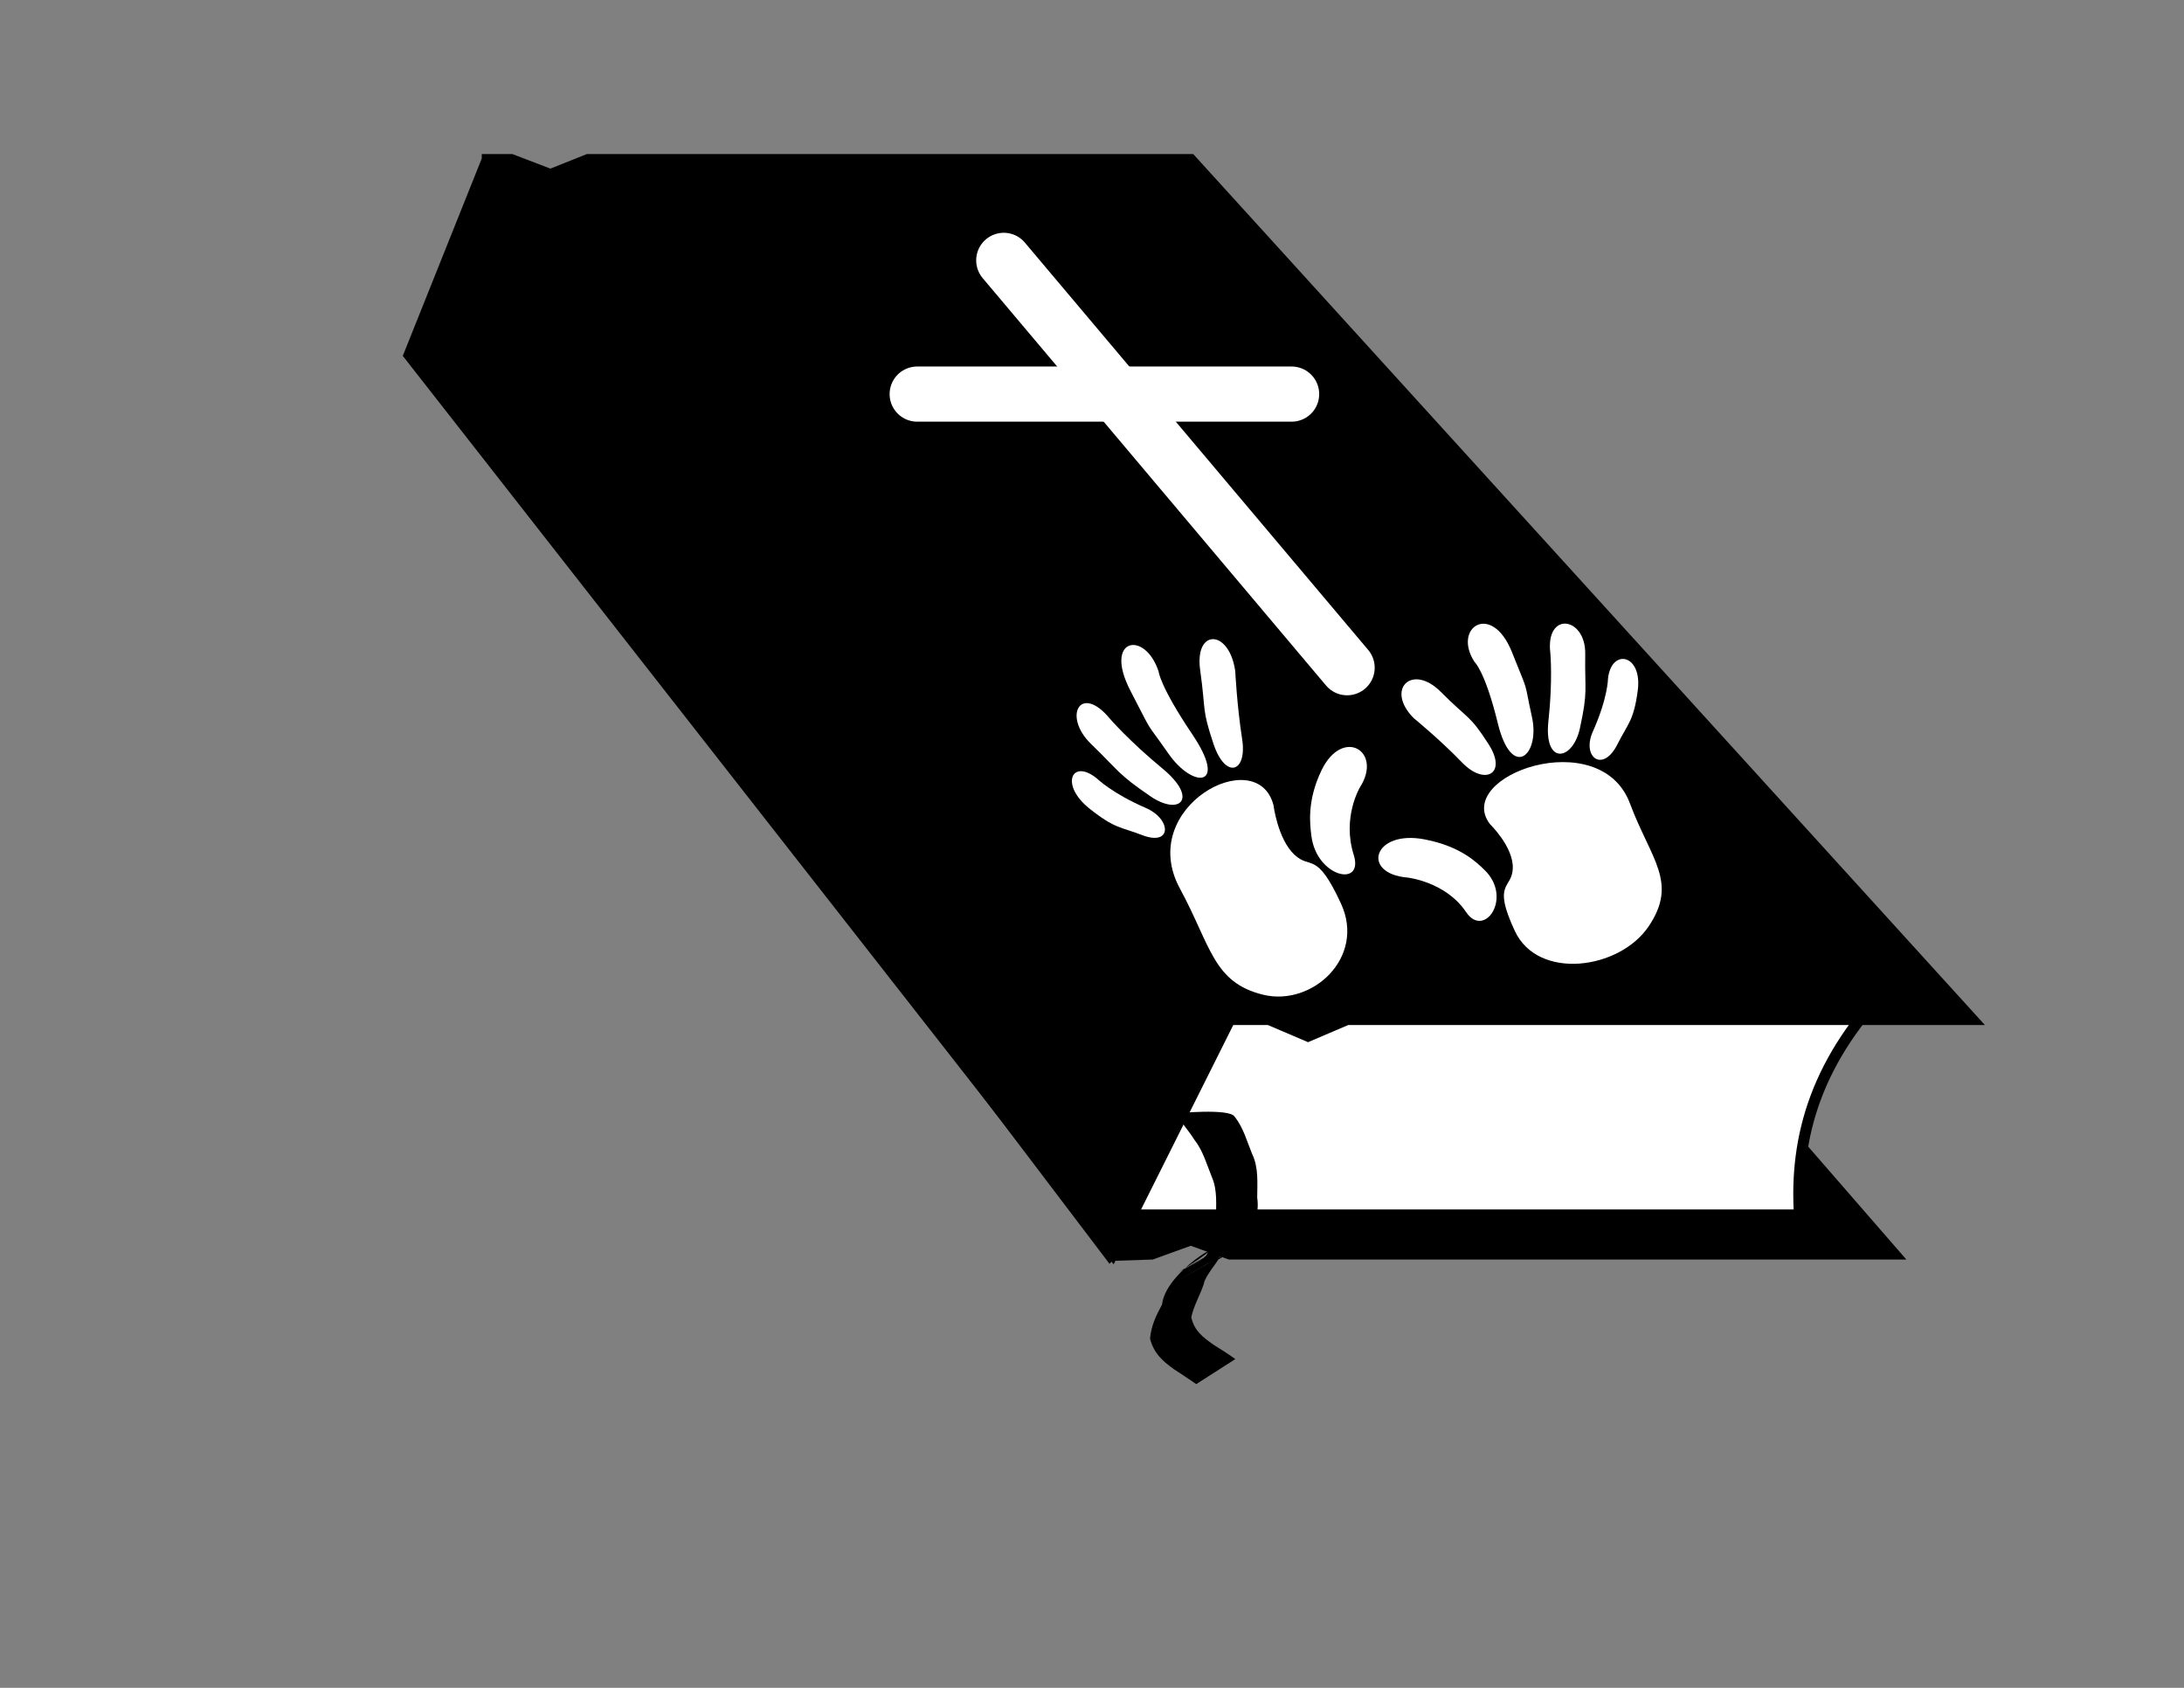
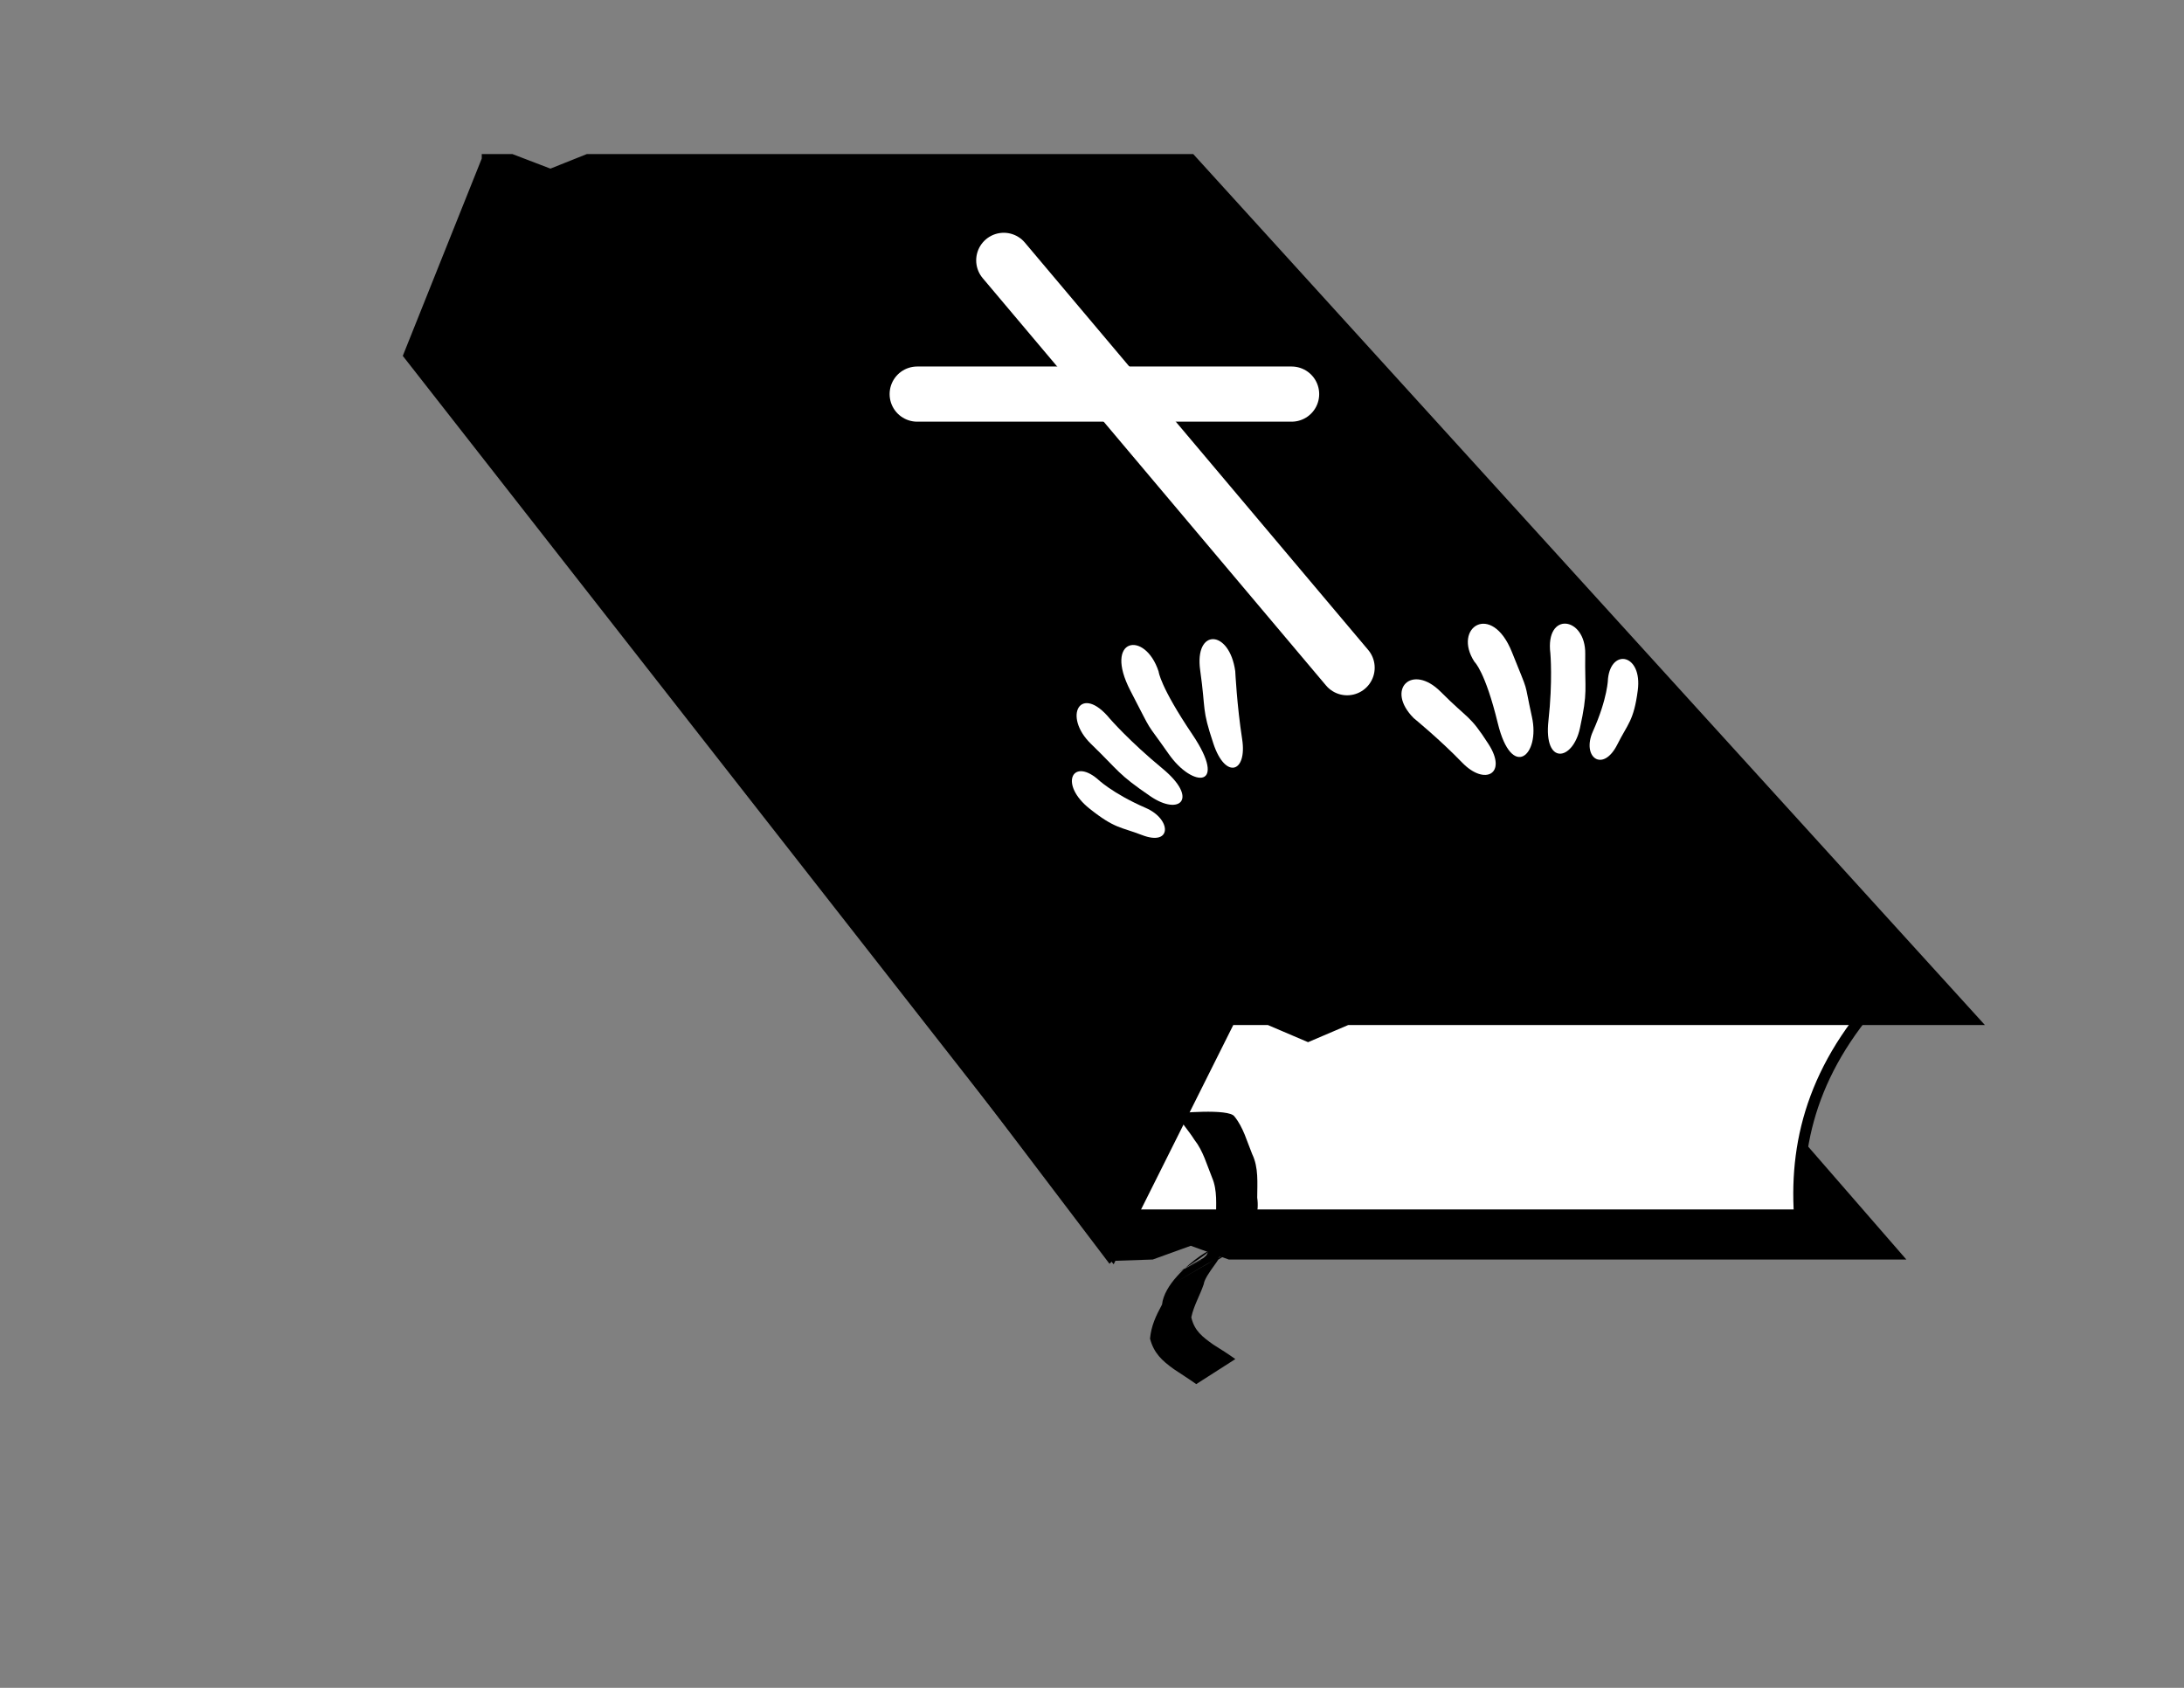
<svg xmlns="http://www.w3.org/2000/svg" xmlns:xlink="http://www.w3.org/1999/xlink" width="990" height="765">
  <rect width="100%" height="100%" fill="#808080" stroke="none" />
  <defs>
    <symbol width="385pt" viewBox="0 0 470.459 547.583" id="svg_8" height="450pt">
      <g transform="matrix(0.989,0,0,0.989,2.161,4.443)">
-         <path id="svg_7" d="m287.56,298.938c33.332,-87.5 -209.828,-99.63 -218.751,31.25c-6.25,91.667 -37.499,137.5 27.084,189.584c62.975,50.787 189.583,31.248 202.083,-52.084c12.5,-83.334 -14.582,-62.499 -25,-93.749c-10.416,-31.251 14.584,-75.001 14.584,-75.001z" />
-         <path id="svg_6" d="m434.759,341.579c68.444,-26.489 29.778,-85.731 -42.28,-48.952c-51.298,26.183 -68.175,57.368 -76.27,71.497c-30.69,53.564 31.261,101.931 46.274,54.191c16.976,-53.976 72.276,-76.736 72.276,-76.736z" />
        <path id="svg_5" d="m354.225,109.356c30.158,-55.098 -21.927,-82.182 -52.084,-27.084c-30.158,55.098 -32.825,45.942 -48.222,98.25c-15.397,52.308 24.299,60.091 47.658,15.688c23.359,-44.403 52.648,-86.854 52.648,-86.854z" />
        <path id="svg_4" d="m238.234,52.956c18.073,-60.266 -52.679,-81.578 -60.413,2.179c-6.93,75.055 -5.619,41.855 -0.974,104.495c4.46,60.144 58.627,85.144 53.885,-5.895c-4.276,-82.095 7.502,-100.779 7.502,-100.779z" />
        <path id="svg_3" d="m120.891,73.939c-11.111,-65.158 -69.448,-38.688 -51.916,16.203c17.532,54.891 12.152,55.395 41.099,107.141c25.4,45.406 71.233,39.156 43.763,-24.89c-24.319,-56.7 -32.946,-98.454 -32.946,-98.454z" />
        <path id="svg_2" d="m45.891,136.44c-18.75,-43.75 -62.5,-20.833 -39.292,30.426c19.613,43.32 30.086,44.94 54.561,70.625c34.731,36.449 59.731,3.116 30.987,-29.739c-37.442,-42.796 -46.256,-71.312 -46.256,-71.312z" />
      </g>
    </symbol>
  </defs>
  <g>
    <title>Layer 1</title>
    <g id="layer1">
      <g id="g6712">
        <path fill="#000000" fill-rule="evenodd" stroke="#000000" stroke-width="5" stroke-miterlimit="4" id="path2311" d="m503.191,569.01l18.868,-0.627l17.716,-6.402l17.717,6.402l301.181,0l-354.331,-407.48l-313.028,-3.018l311.876,411.125z" />
        <path fill="#ffffff" fill-rule="evenodd" stroke="#000000" stroke-width="5" stroke-miterlimit="4" id="path2933" d="m858.673,444.367c-35.433,35.433 -45.249,70.866 -42.977,106.299l-311.353,0l53.15,-106.299l301.181,0" />
        <path fill="#000000" fill-rule="evenodd" stroke="#000000" stroke-width="5" stroke-miterlimit="4" id="path1689" d="m220.873,72.329l-35.438,88.562l318.906,407.5l53.156,-106.312l17.719,0l17.719,7.562l17.719,-7.562l283.438,0l-354.312,-389.75l-273.281,0l-16.969,6.781l-17.719,-6.781l-10.938,0z" />
        <path fill="none" fill-opacity="0.75" fill-rule="evenodd" stroke="#ffffff" stroke-width="25" stroke-linecap="round" stroke-miterlimit="4" id="path6077" d="m455.003,118.003l155.639,184.632" />
        <path fill="none" fill-opacity="0.75" fill-rule="evenodd" stroke="#ffffff" stroke-width="25" stroke-linecap="round" stroke-miterlimit="4" id="path6699" d="m585.483,178.619l-169.723,-0l0,0" />
        <path fill="#000000" fill-rule="nonzero" stroke-width="1pt" id="path6711" d="m559.596,506.058c3.988,4.882 5.653,11.295 8.015,17.026c2.967,6.132 2.295,13.101 2.281,19.756c0.96,6.649 -1.145,11.864 -3.679,17.713c-8.95,9.652 -43.629,26.275 -5.784,4.971c7.7,-4.335 -30.892,17.174 -23.22,12.791c5.73,-3.249 11.46,-6.498 17.19,-9.747c-0.299,0.2 -0.599,0.4 -0.898,0.599c-40.019,23.298 -11.455,6.635 -1.843,1.163c3.814,-2.171 -5.486,7.355 -6.012,11.712c-1.751,5.187 -4.523,9.712 -5.633,15.012c1.39,6.126 5.064,8.868 9.925,12.334c3.417,2.153 6.776,4.248 10.038,6.604l-17.732,11.348c-3.324,-2.37 -6.748,-4.521 -10.15,-6.796c-5.33,-3.812 -9.094,-7.282 -10.79,-13.837c0.55,-5.81 2.658,-10.311 5.444,-15.438c1.898,-17.795 41.805,-36.075 7.133,-14.385c7.313,-4.262 44.222,-25.44 5.07,-2.525c-7.257,4.247 29.108,-16.851 21.873,-12.565c-23.562,13.959 -20.234,13.19 -13.947,7.165c2.703,-5.45 5.383,-10.016 4.319,-16.598c0.016,-6.259 0.721,-12.857 -1.795,-18.697c-2.35,-5.759 -4.054,-12.113 -7.979,-17.071c-2.643,-4.189 -5.997,-7.863 -8.489,-11.974c0,0 24.29,-2.399 26.663,1.441z" />
      </g>
    </g>
    <use transform="matrix(-0.384, 0, 0, 0.466, 0.157, 0)" xlink:href="#svg_8" id="svg_9" />
    <use fill="#ffffff" x="-2139.183" y="311.092" transform="rotate(-16.617, 687.321, 361.899) matrix(-0.269, 0, 0, 0.273, 181.224, 194.929)" xlink:href="#svg_8" id="svg_10" />
    <use fill="#ffffff" x="1040.531" y="459.321" transform="rotate(-31.607, 561.32, 365.399) matrix(0.237, 0, 0, 0.297, 254.453, 139.276)" xlink:href="#svg_8" id="svg_11" />
  </g>
</svg>